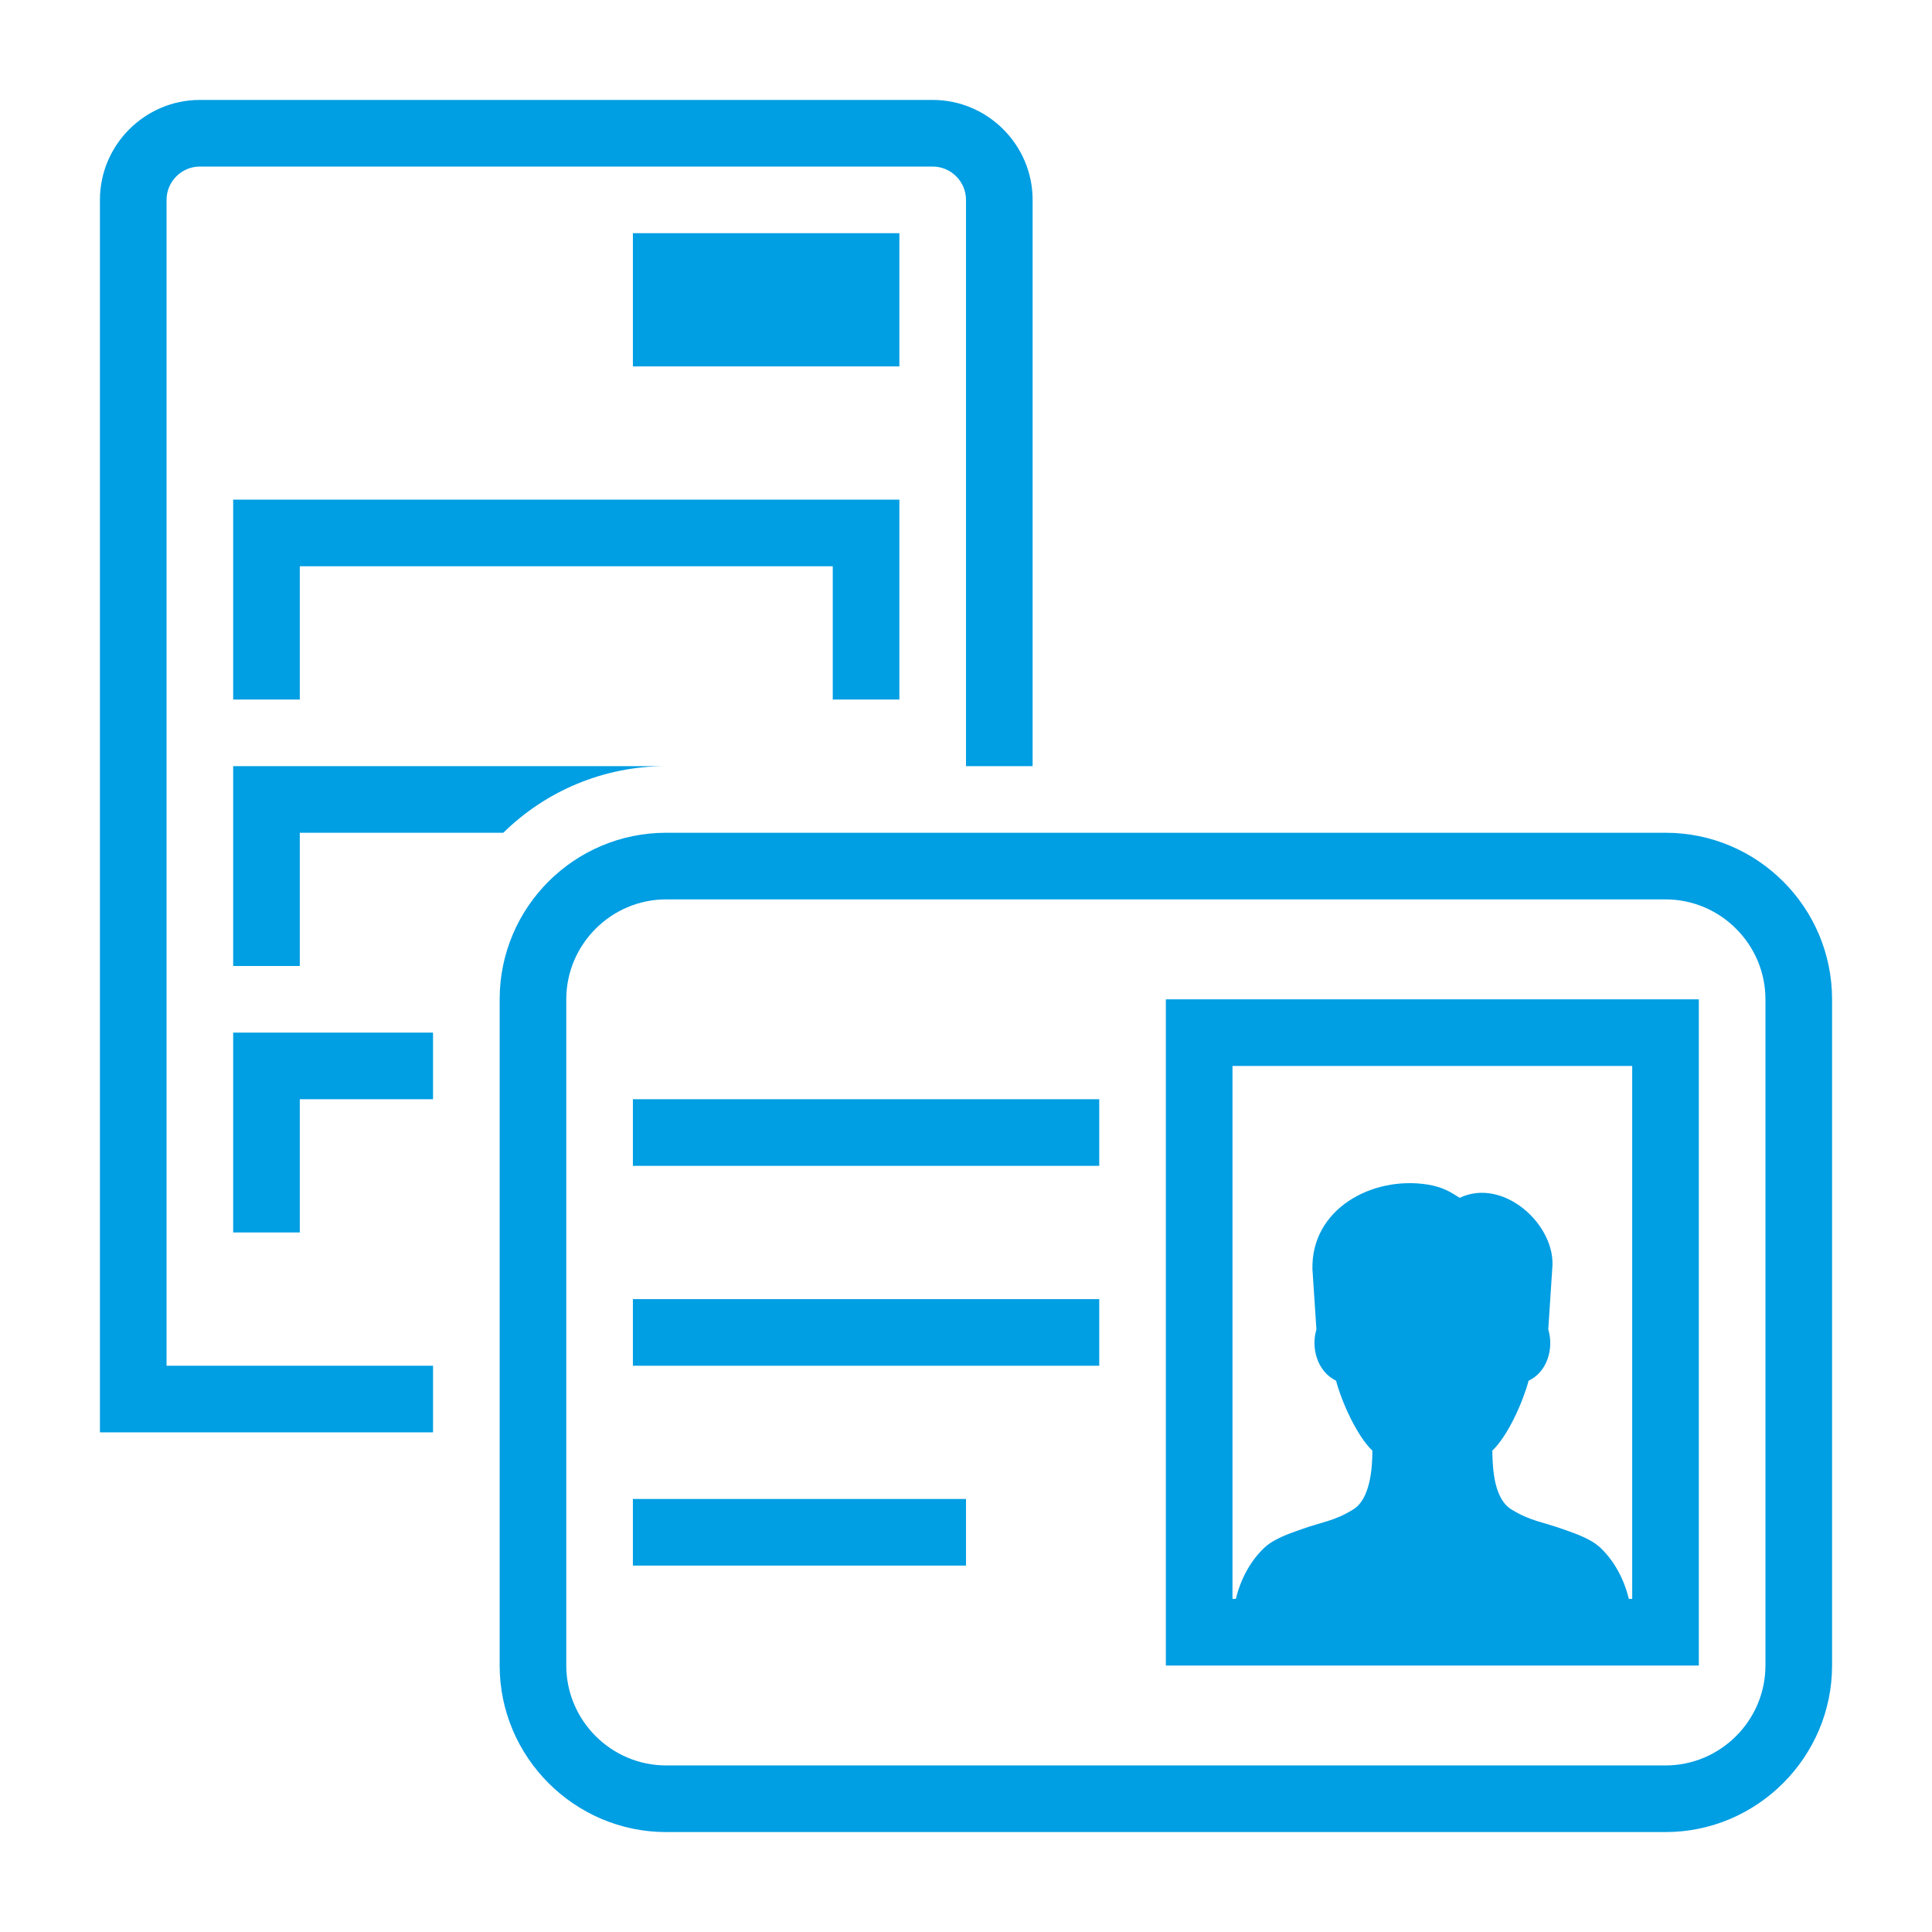
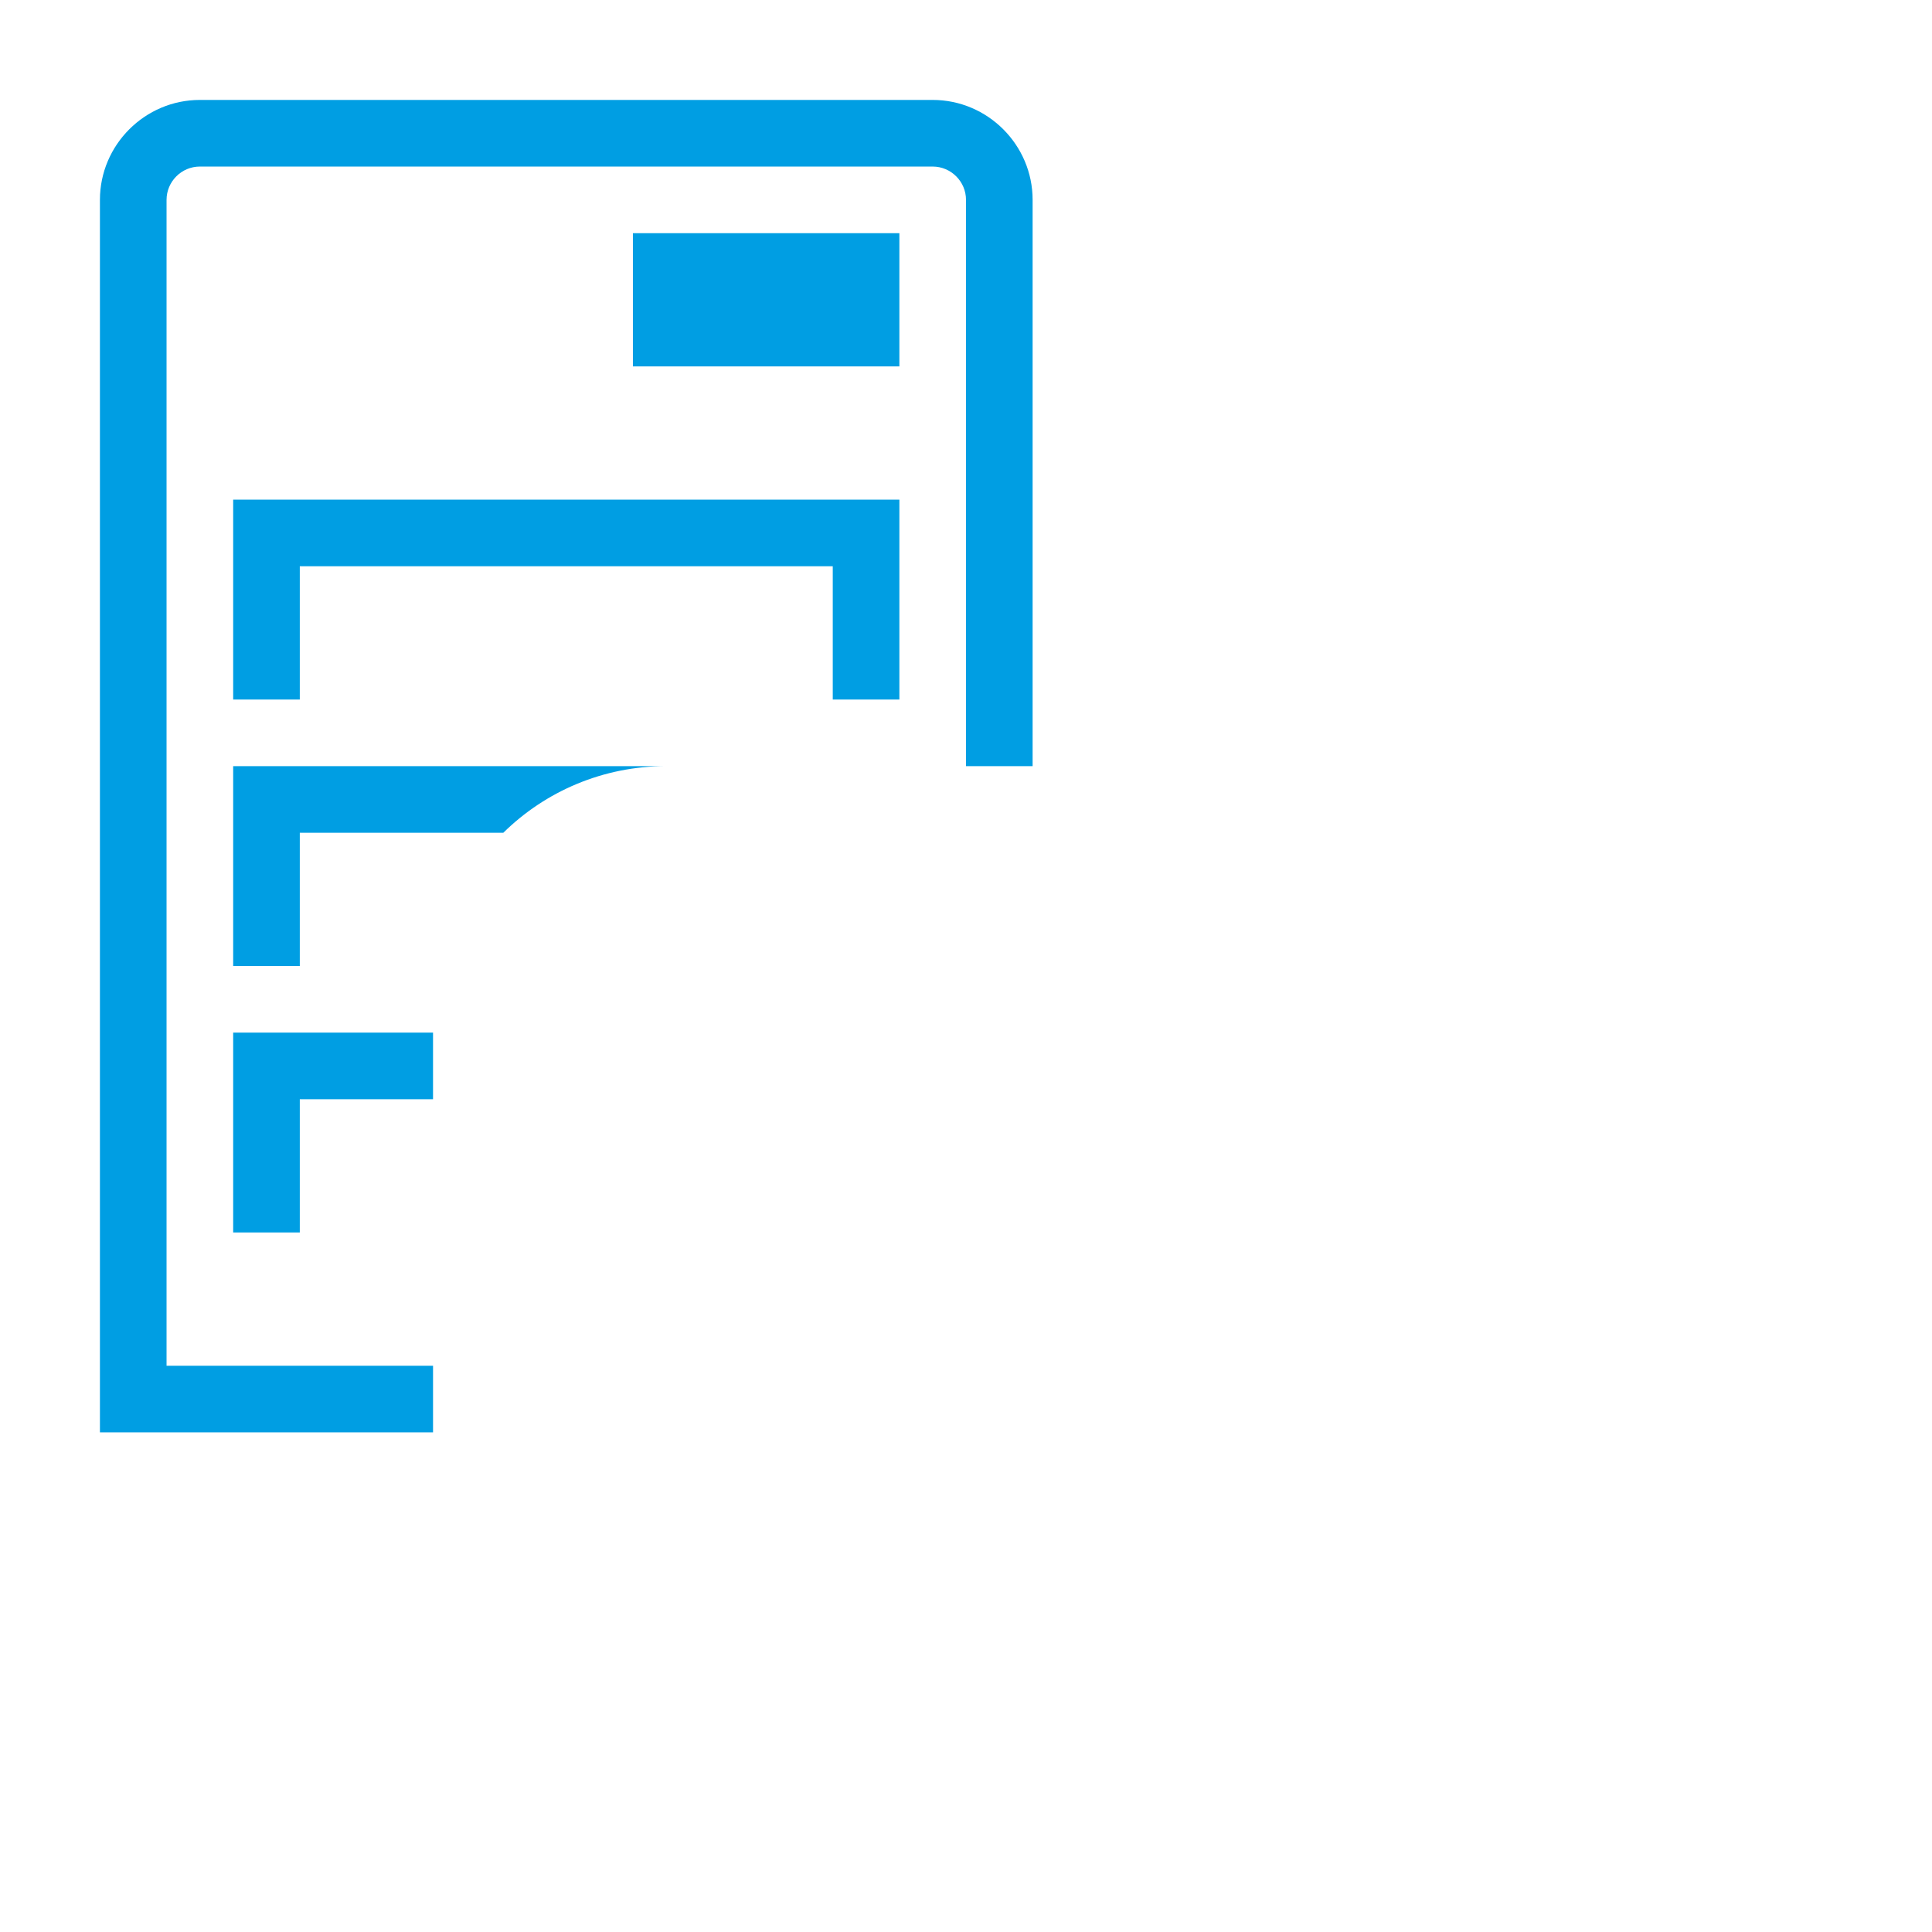
<svg xmlns="http://www.w3.org/2000/svg" preserveAspectRatio="xMidYMid slice" width="576px" height="576px" version="1.1" id="Ebene_1" image-rendering="optimizeQuality" text-rendering="geometricPrecision" shape-rendering="geometricPrecision" x="0px" y="0px" viewBox="0 0 580 580" style="enable-background:new 0 0 580 580;" xml:space="preserve">
  <style type="text/css">
	.st0{fill:#009EE3;}
</style>
  <desc>server_id_card icon from the IconExperience.com I-Collection. Copyright by INCORS GmbH (www.incors.com).</desc>
  <path id="curve29" class="st0" d="M30,430V60c0-16.5,13.5-30,30-30h220c16.5,0,30,13.5,30,30v170h-20V60c0-5.5-4.5-10-10-10H60  c-5.5,0-10,4.5-10,10v350h80v20H30z M190,70h80v40h-80V70z M70,370v-60h60v20H90v40H70z M70,290v-60h130c-19,0-36.3,7.6-48.9,20H90  v40H70z M70,210v-60h200v60h-20v-40H90v40H70z" />
-   <path id="curve28" class="st0" d="M510,300v200H350V300H510z M490,320H370v160h1c1.4-5.7,4.2-11.2,8.5-15.3  c2.8-2.7,7.5-4.3,11.2-5.6c6.1-2.2,9.7-2.4,15.3-5.8c5.3-3,6-12.3,6-17.8c-4.7-4.5-9.2-14.6-10.9-21c-5.6-2.7-7.6-9.8-5.9-15.4  L394,381c-0.4-18,17.8-28,34.5-25.4c4.2,0.7,6.3,1.8,9.7,4c13.2-6.3,29.1,8.3,27.8,21.2l-1.2,18.3c1.7,5.6-0.2,12.7-5.9,15.4  c-1.7,6.3-6.1,16.4-10.9,21c0.1,5.6,0.5,14.7,6,17.8c5.6,3.4,9.2,3.6,15.3,5.8c3.7,1.3,8.4,2.9,11.2,5.6c4.3,4.1,7.1,9.6,8.5,15.3h1  V320z M500,250c27.6,0,50,22.4,50,50v200c0,27.5-22.5,50-50,50H200c-27.5,0-50-22.5-50-50V300c0-27.6,22.4-50,50-50H500z M190,450  h100v20H190V450z M190,390h140v20H190V390z M190,330h140v20H190V330z M200,270c-16.5,0-30,13.5-30,30v200c0,16.5,13.5,30,30,30h300  c16.5,0,30-13.5,30-30V300c0-16.5-13.5-30-30-30H200z" />
</svg>